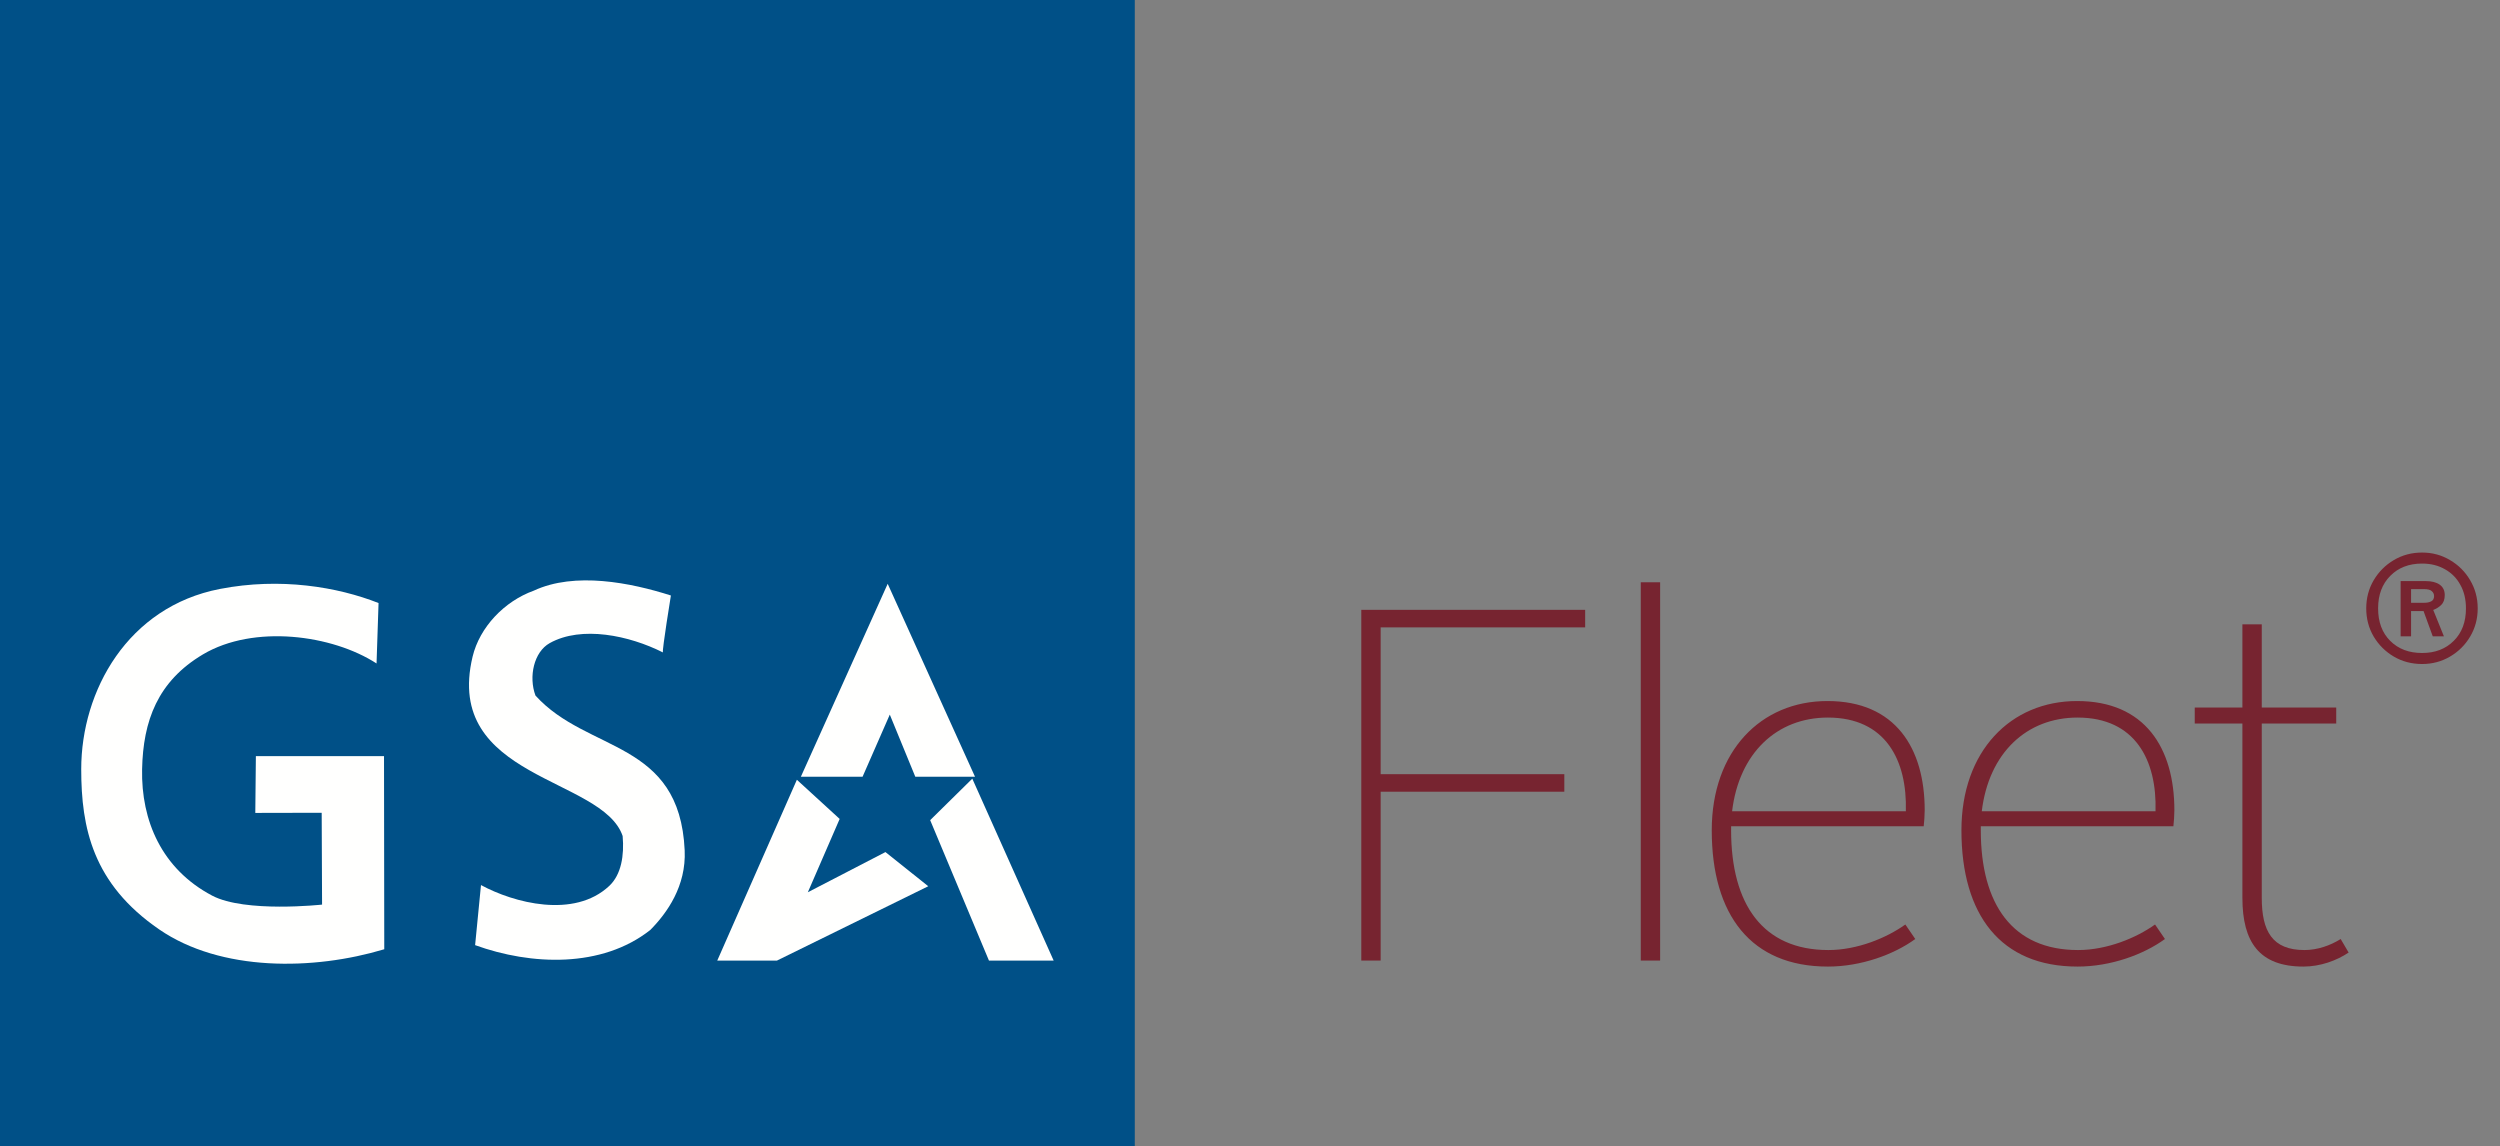
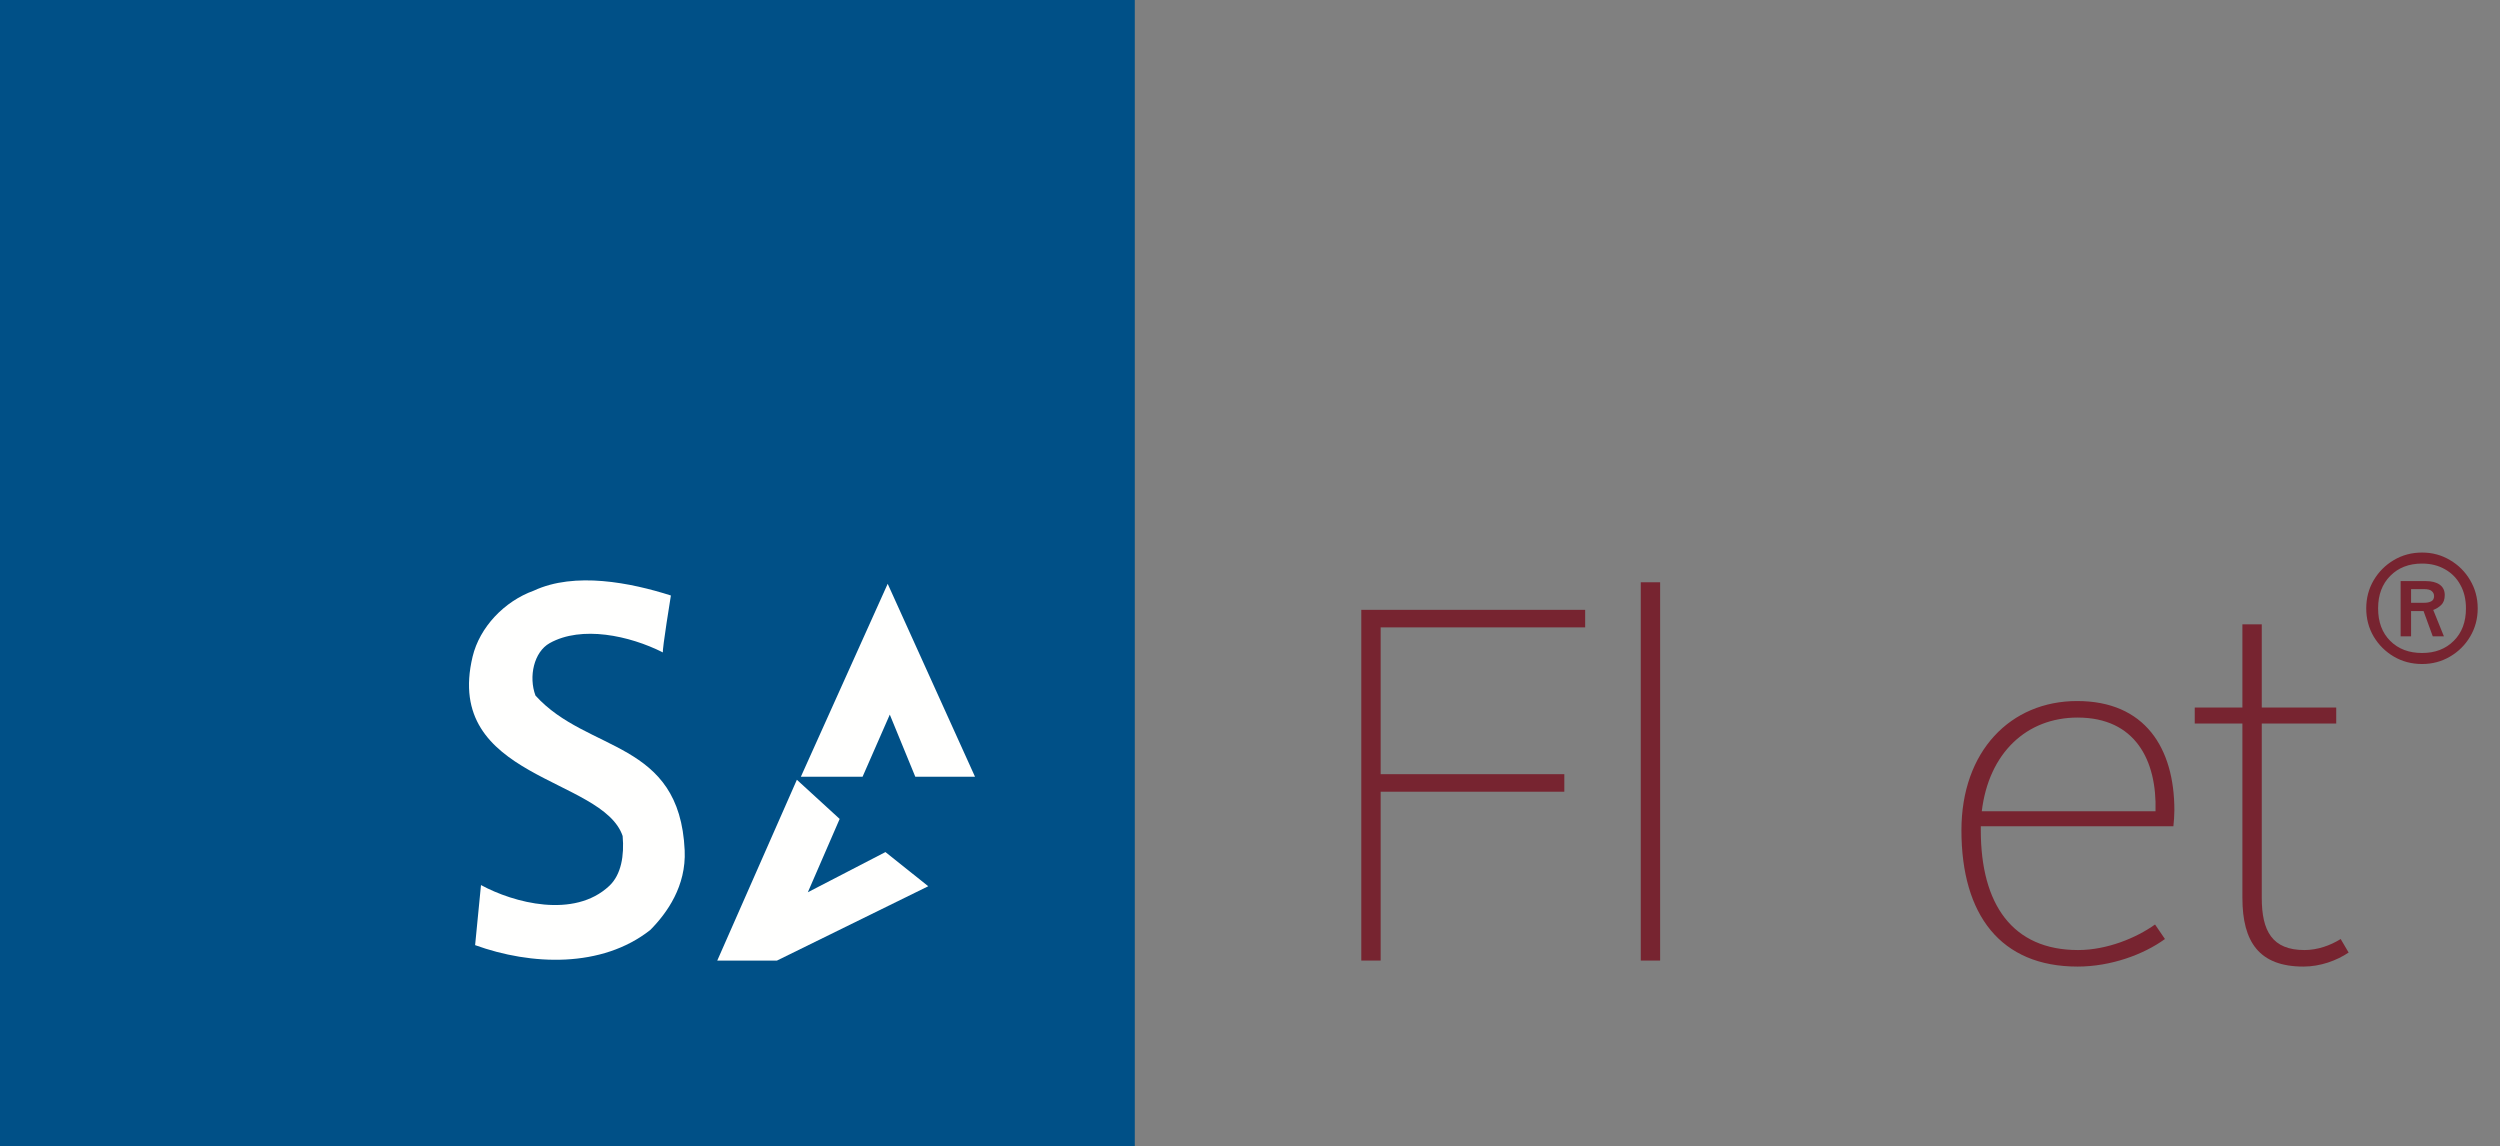
<svg xmlns="http://www.w3.org/2000/svg" width="157" height="72" viewBox="0 0 157 72" fill="none">
  <rect x="0" y="0" width="157" height="72" fill="#808080" stroke="none" />
  <path fill-rule="evenodd" clip-rule="evenodd" d="M0 72H71.264V0H0V72Z" fill="#005087" />
  <path fill-rule="evenodd" clip-rule="evenodd" d="M57.481 48.78L55.879 44.877L54.169 48.78H50.294L55.747 36.663L61.231 48.78H57.481Z" fill="#FFFFFE" />
  <path fill-rule="evenodd" clip-rule="evenodd" d="M52.731 51.429L50.732 56.034L55.606 53.51L58.294 55.656L48.794 60.324H45.044L50.044 48.969L52.731 51.429Z" fill="#FFFFFE" />
-   <path fill-rule="evenodd" clip-rule="evenodd" d="M66.169 60.324H62.106L58.415 51.506L61.06 48.9L66.169 60.324Z" fill="#FFFFFE" />
  <path fill-rule="evenodd" clip-rule="evenodd" d="M42.132 37.397C42.132 37.397 41.577 40.813 41.63 40.972C39.523 39.909 36.523 39.271 34.523 40.387C33.526 40.943 33.187 42.5 33.628 43.681C36.892 47.294 42.683 46.444 42.998 53.405C43.099 55.639 41.897 57.332 40.84 58.4C37.795 60.806 33.364 60.631 29.837 59.355L30.206 55.582C32.259 56.698 36.049 57.709 38.261 55.636C39.018 54.926 39.208 53.723 39.102 52.501C37.839 48.782 27.837 48.941 29.679 41.237C30.122 39.389 31.67 37.759 33.522 37.093C36.102 35.889 39.618 36.594 42.132 37.397Z" fill="#FFFFFE" />
-   <path fill-rule="evenodd" clip-rule="evenodd" d="M23.773 37.871L23.647 41.666C20.869 39.862 15.941 39.2 12.745 41.096C9.898 42.788 8.987 45.271 8.924 48.306C8.857 51.541 10.161 54.576 13.322 56.245C15.394 57.338 20.226 56.809 20.226 56.809L20.202 51.042L16.033 51.051L16.069 47.484H24.116L24.132 59.613C19.697 60.947 13.873 61.035 9.989 58.362C5.824 55.495 5.101 51.99 5.101 48.306C5.101 43.374 8.024 38.107 13.81 36.986C17.609 36.249 21.204 36.859 23.773 37.871Z" fill="#FFFFFE" />
  <path fill-rule="evenodd" clip-rule="evenodd" d="M85.489 38.298H99.548V39.399H86.705V48.618H98.239V49.72H86.705V60.323H85.489V38.298Z" fill="#772430" />
  <path fill-rule="evenodd" clip-rule="evenodd" d="M103.04 60.323H104.256V36.567H103.04V60.323Z" fill="#772430" />
-   <path fill-rule="evenodd" clip-rule="evenodd" d="M108.776 50.947H119.687C119.78 47.737 118.409 45.063 114.792 45.063C111.582 45.063 109.212 47.297 108.776 50.947ZM114.762 44.025C119.032 44.025 120.871 46.982 120.871 50.884C120.871 51.167 120.84 51.639 120.809 51.891H108.714V52.142C108.714 56.799 110.709 59.663 114.824 59.663C116.632 59.663 118.471 58.907 119.655 58.058L120.279 58.97C118.938 59.945 116.881 60.701 114.792 60.701C109.961 60.701 107.498 57.46 107.498 52.142C107.498 47.171 110.583 44.025 114.762 44.025Z" fill="#772430" />
  <path fill-rule="evenodd" clip-rule="evenodd" d="M124.456 50.947H135.367C135.461 47.737 134.089 45.063 130.472 45.063C127.262 45.063 124.893 47.297 124.456 50.947ZM130.442 44.025C134.713 44.025 136.551 46.982 136.551 50.884C136.551 51.167 136.52 51.639 136.489 51.891H124.394V52.142C124.394 56.799 126.389 59.663 130.504 59.663C132.312 59.663 134.151 58.907 135.336 58.058L135.959 58.97C134.619 59.945 132.561 60.701 130.472 60.701C125.641 60.701 123.178 57.46 123.178 52.142C123.178 47.171 126.264 44.025 130.442 44.025Z" fill="#772430" />
  <path fill-rule="evenodd" clip-rule="evenodd" d="M140.823 45.44H137.83V44.434H140.823V39.21H142.039V44.434H146.715V45.44H142.039V56.39C142.039 58.467 142.693 59.663 144.72 59.663C145.53 59.663 146.341 59.38 146.995 58.97L147.494 59.82C146.746 60.323 145.718 60.701 144.657 60.701C141.883 60.701 140.823 59.16 140.823 56.39V45.44Z" fill="#772430" />
  <path d="M152.107 41.7C151.455 41.7 150.863 41.544 150.331 41.233C149.804 40.922 149.383 40.503 149.067 39.976C148.755 39.444 148.6 38.855 148.6 38.208C148.6 37.56 148.755 36.971 149.067 36.439C149.383 35.907 149.804 35.485 150.331 35.174C150.863 34.858 151.455 34.7 152.107 34.7C152.75 34.7 153.334 34.858 153.861 35.174C154.393 35.485 154.815 35.907 155.126 36.439C155.442 36.971 155.6 37.56 155.6 38.208C155.6 38.855 155.442 39.444 155.126 39.976C154.815 40.503 154.393 40.922 153.861 41.233C153.334 41.544 152.75 41.7 152.107 41.7ZM152.107 41.008C152.925 41.008 153.588 40.754 154.094 40.247C154.606 39.741 154.862 39.061 154.862 38.208C154.862 37.641 154.744 37.146 154.508 36.725C154.278 36.303 153.954 35.977 153.537 35.746C153.126 35.511 152.649 35.392 152.107 35.392C151.279 35.392 150.612 35.651 150.105 36.168C149.598 36.68 149.345 37.36 149.345 38.208C149.345 39.061 149.598 39.741 150.105 40.247C150.612 40.754 151.279 41.008 152.107 41.008ZM150.76 39.961V36.492H152.333C152.71 36.492 153.003 36.567 153.214 36.717C153.425 36.868 153.53 37.086 153.53 37.372C153.53 37.643 153.455 37.851 153.304 37.997C153.154 38.137 152.988 38.24 152.807 38.305L153.477 39.961H152.777L152.198 38.373H151.415V39.961H150.76ZM151.415 37.854H152.258C152.424 37.854 152.564 37.824 152.679 37.764C152.8 37.703 152.86 37.593 152.86 37.432C152.86 37.312 152.812 37.209 152.717 37.124C152.627 37.038 152.459 36.996 152.213 36.996H151.415V37.854Z" fill="#772430" />
</svg>